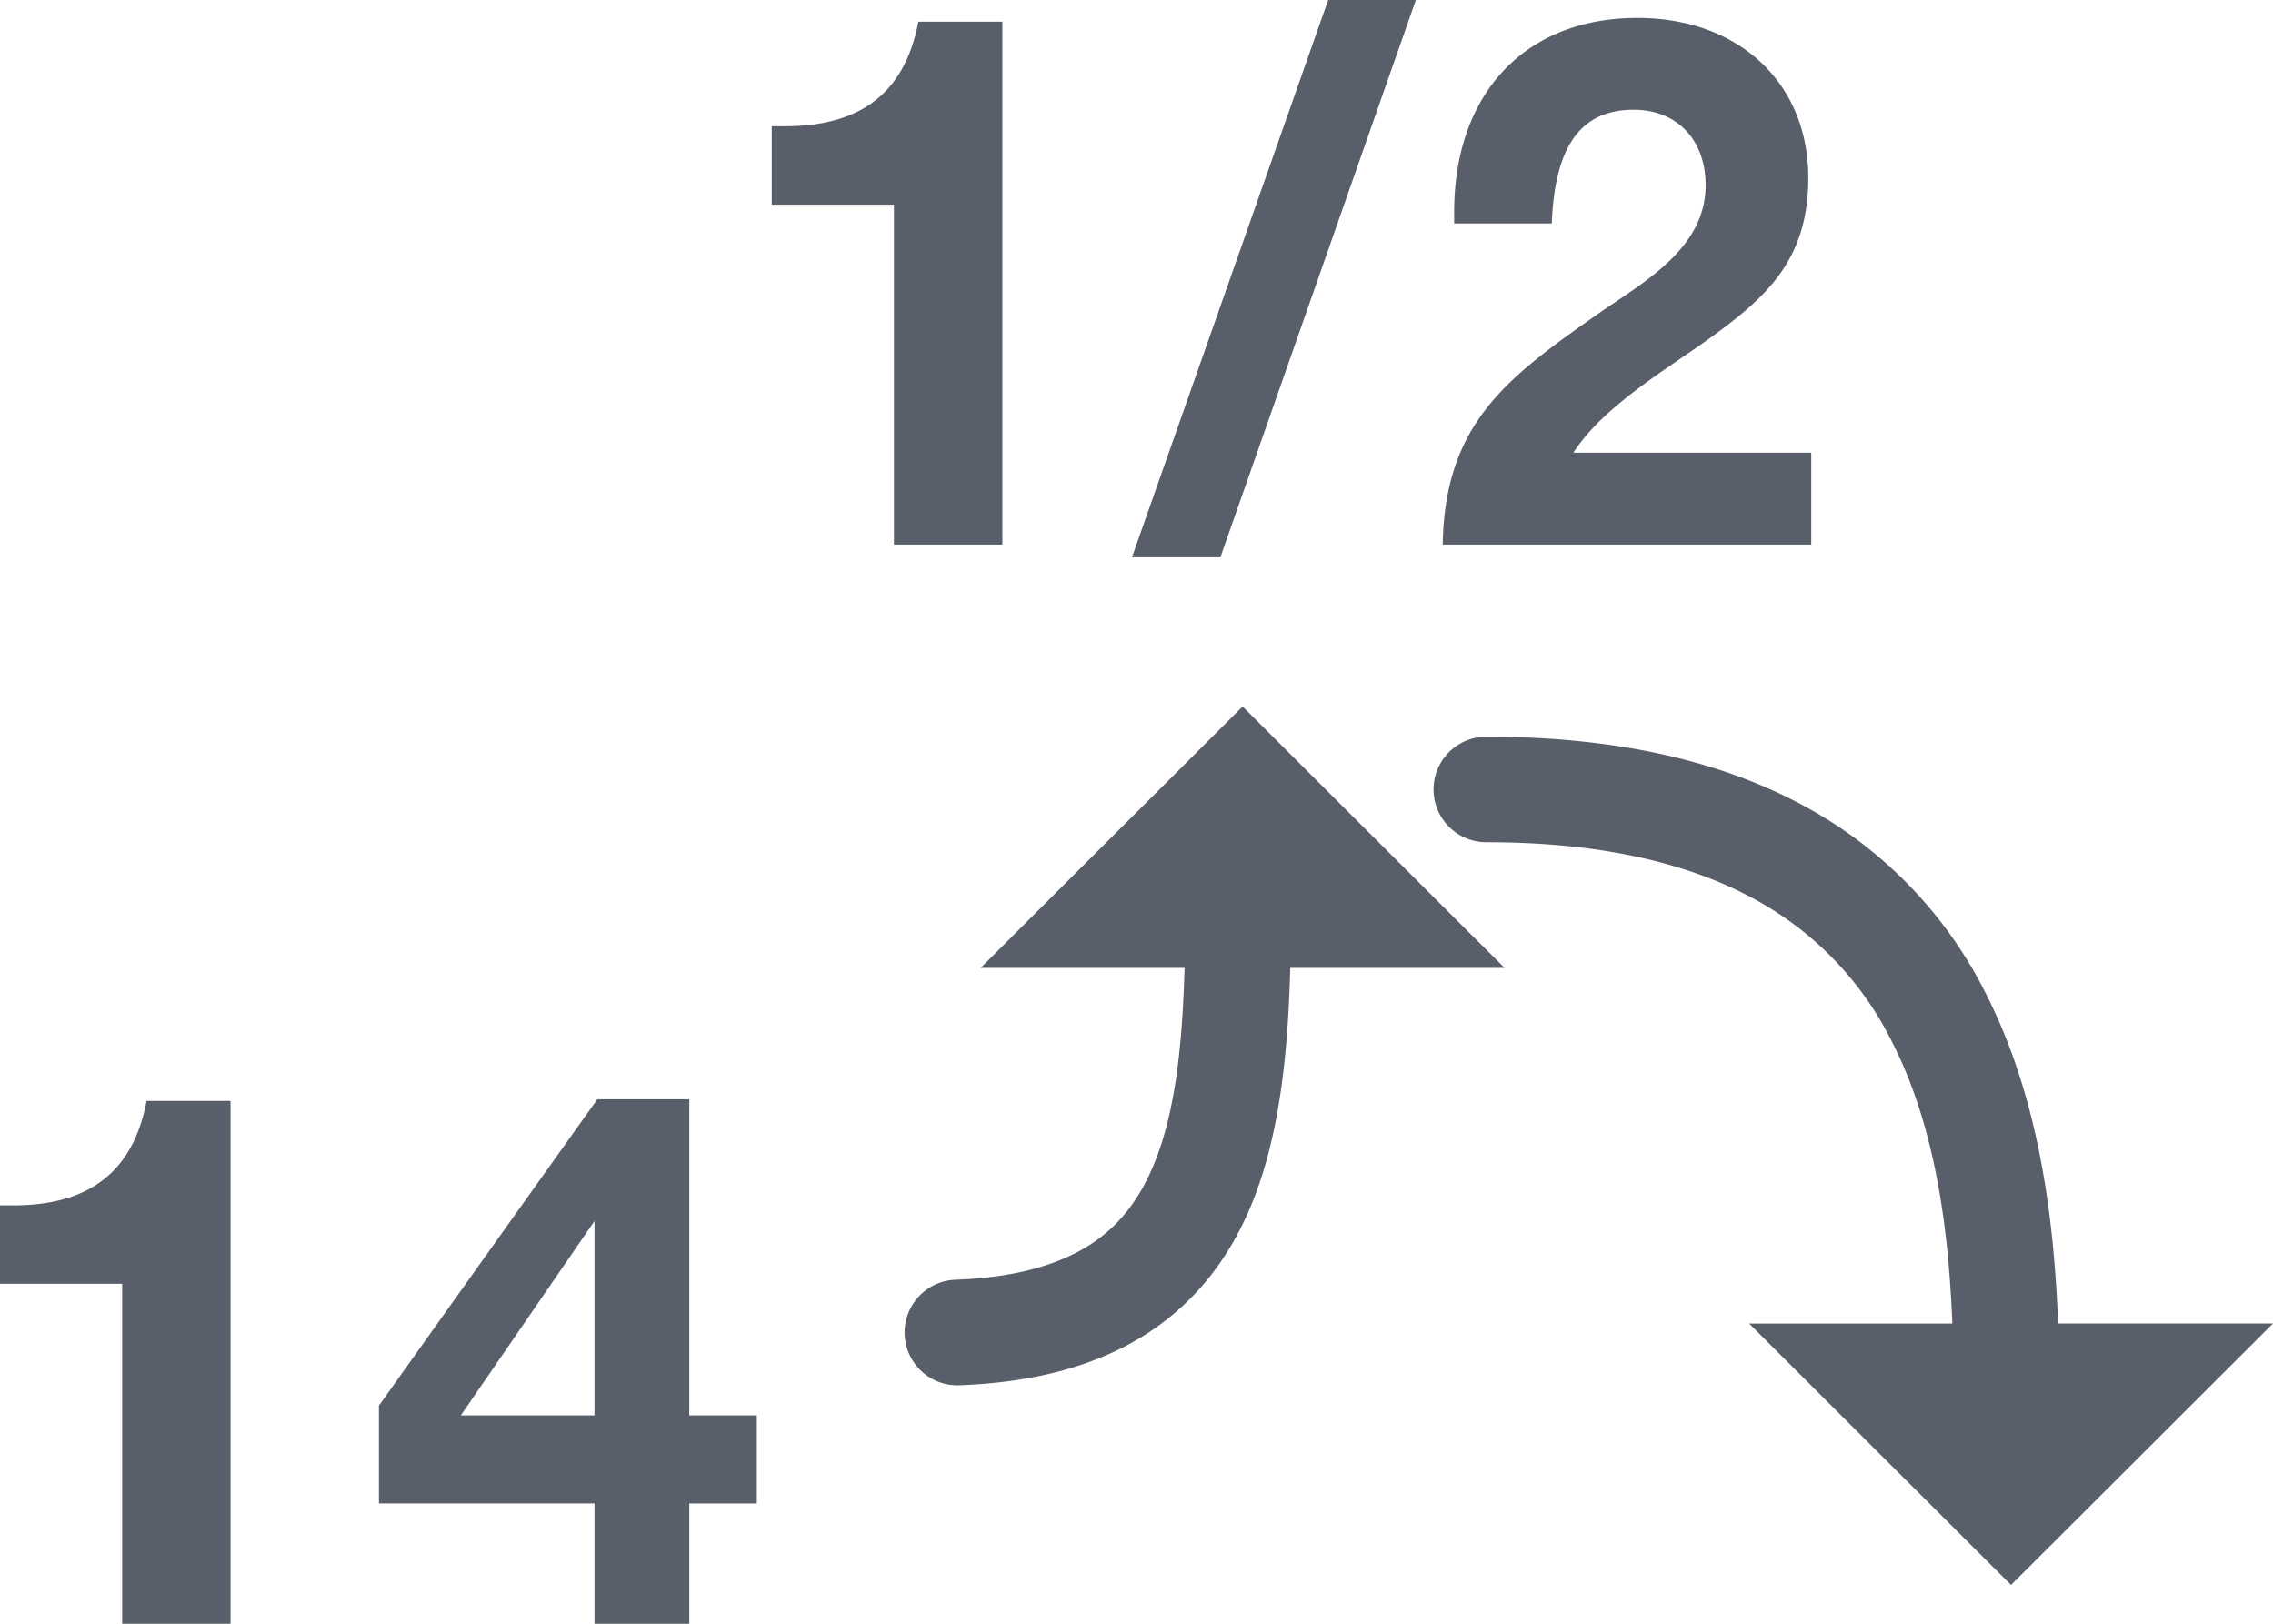
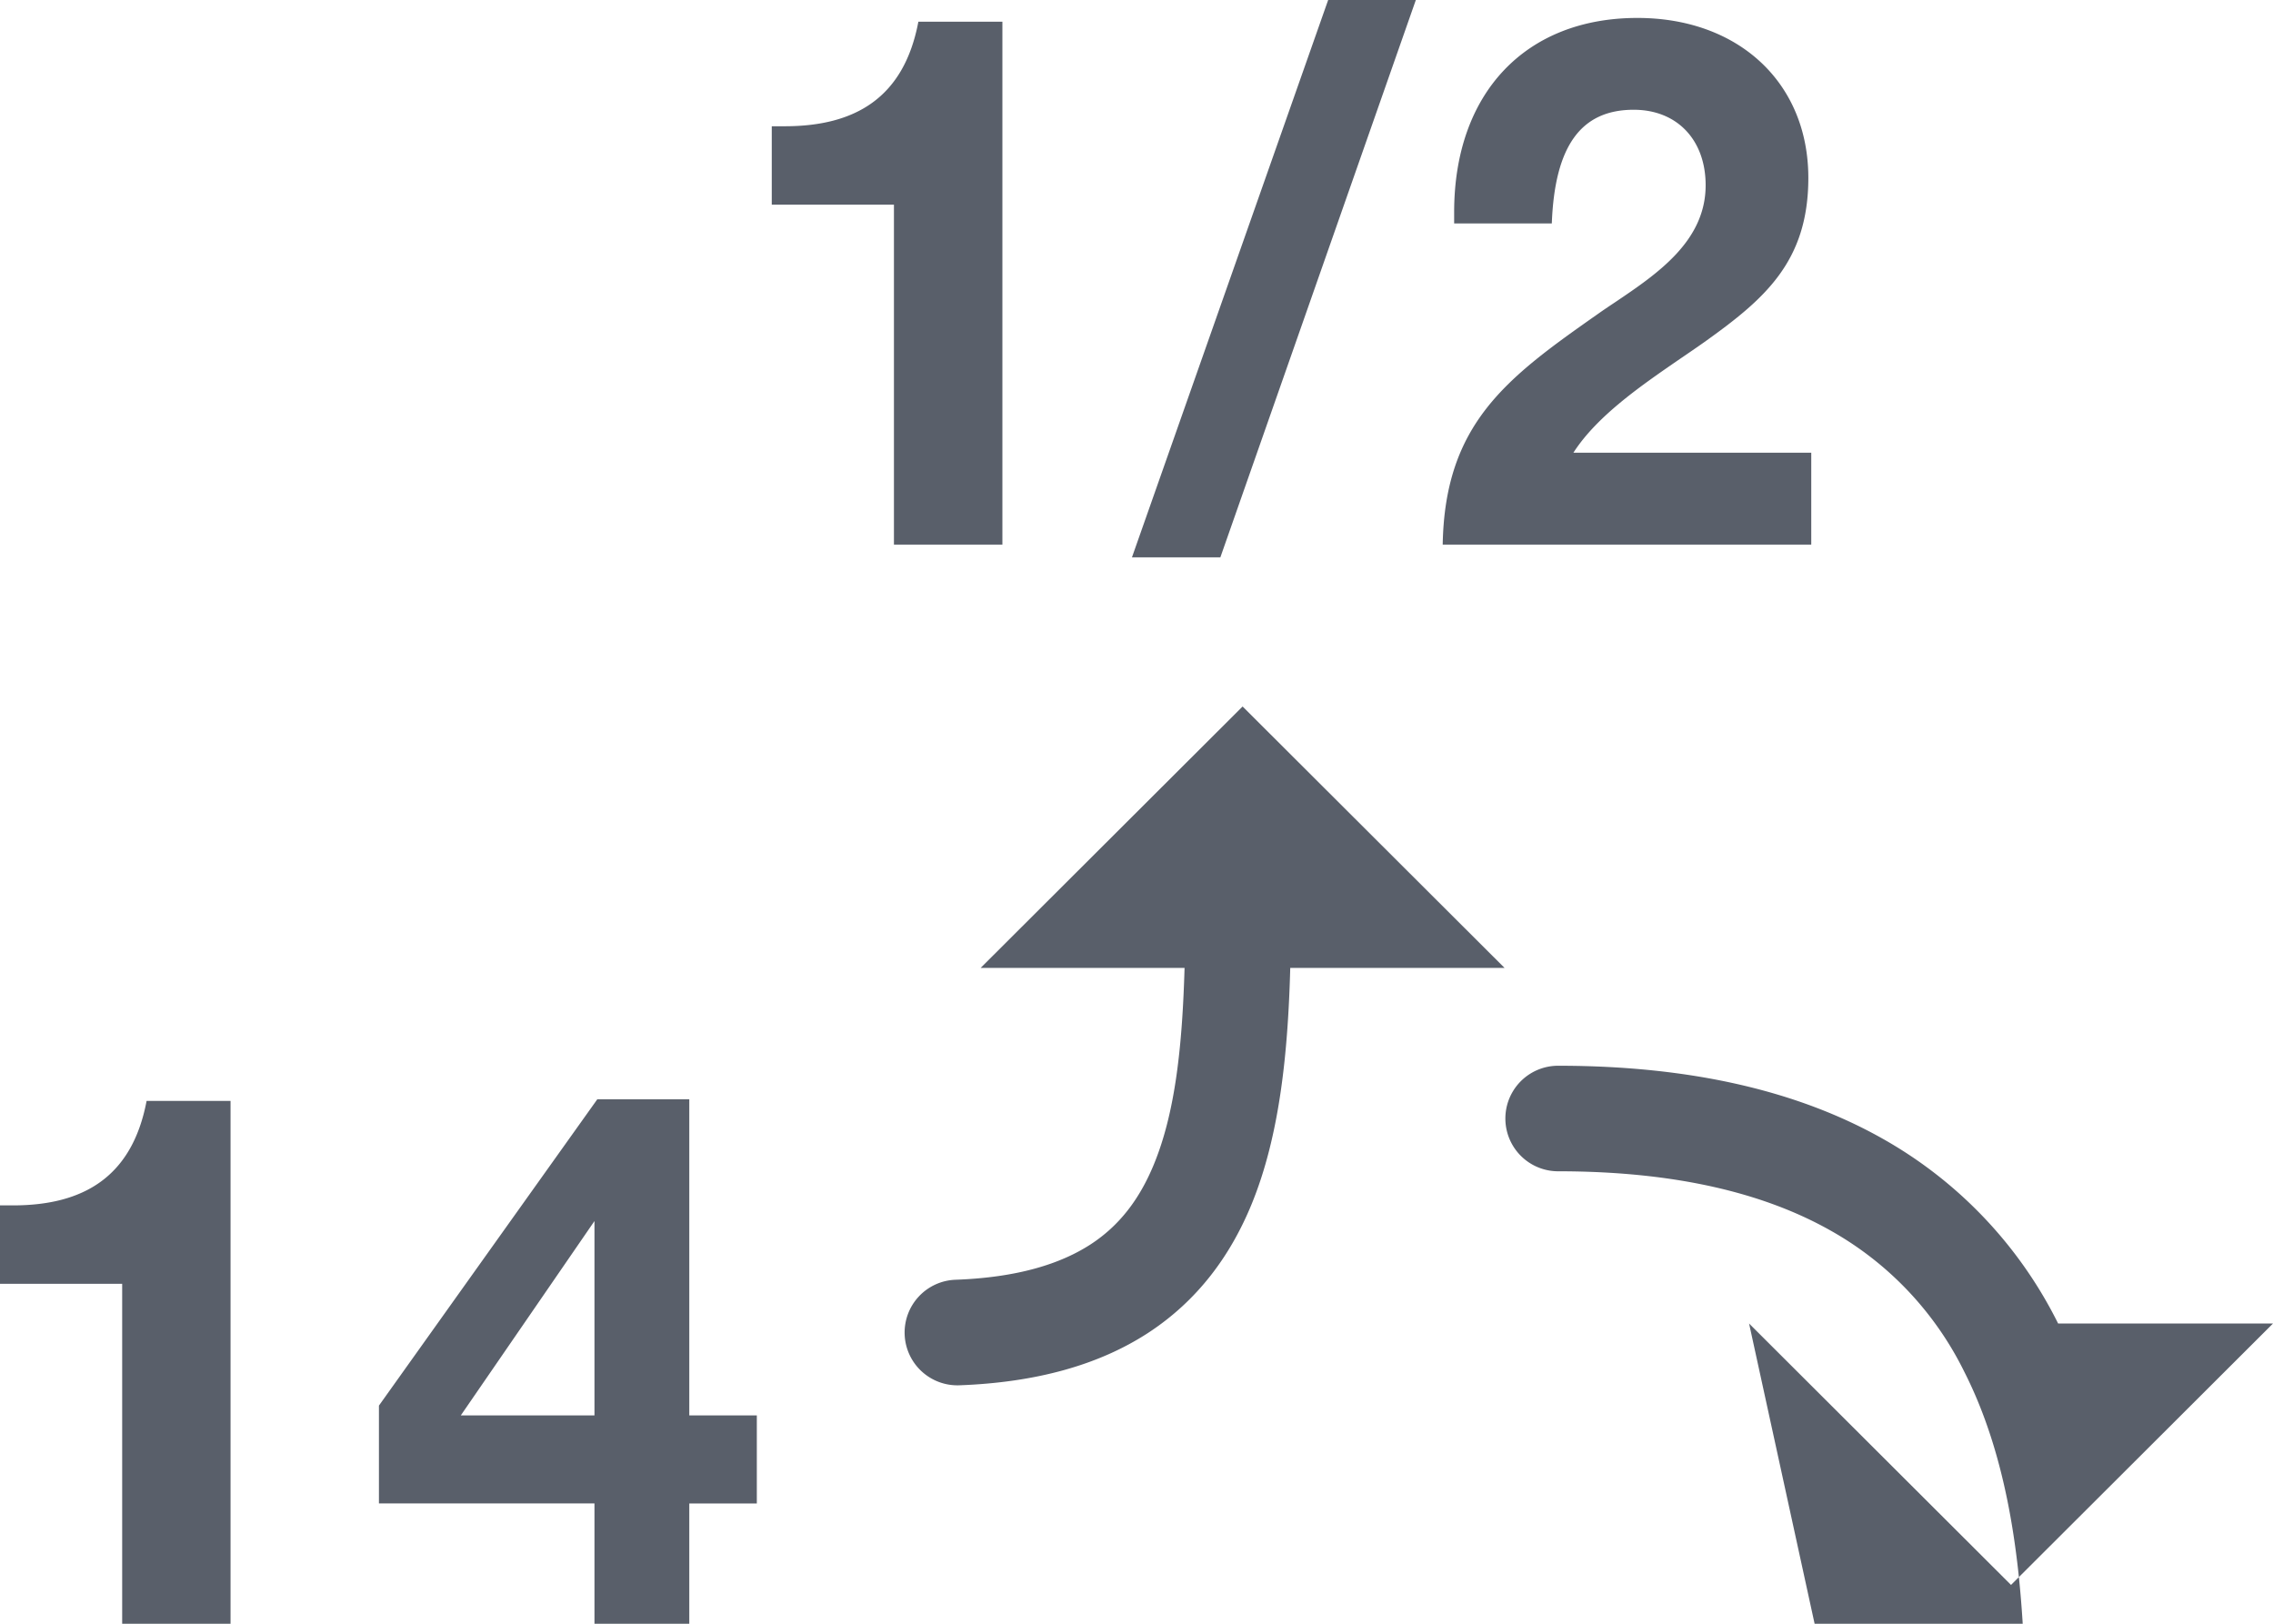
<svg xmlns="http://www.w3.org/2000/svg" width="28" height="20" fill="none">
-   <path fill-rule="evenodd" clip-rule="evenodd" d="M11.313.267h1.035v6.441h-1.336V2.521H9.507v-.966h.16c.867 0 1.469-.35 1.646-1.288Zm2.631 6.598L16.361 0h1.08l-2.408 6.865h-1.088Zm5.438-1.289h2.93v1.132h-4.54c.026-1.49.787-2.052 1.902-2.834.07-.05.145-.1.22-.15.518-.349 1.117-.752 1.117-1.442 0-.561-.354-.93-.886-.93-.654 0-.973.452-1.009 1.4h-1.203v-.139c0-1.463.876-2.392 2.257-2.392 1.248 0 2.106.8 2.106 1.97 0 1.039-.548 1.499-1.283 2.024-.092.065-.19.132-.29.2-.48.33-1.028.705-1.321 1.161ZM1.806 13.56H2.84V20H1.505v-4.187H0v-.966h.16c.867 0 1.469-.35 1.646-1.288Zm6.685 3.874h.832v1.085h-.832V20H7.323v-1.482H4.668v-1.205l2.69-3.773h1.133v3.893Zm-2.814 0h1.646V15.04l-1.646 2.393Zm6.403-5.512 3.227-3.22 3.227 3.22h-2.64c-.028 1.037-.128 2.065-.478 2.915-.258.627-.66 1.181-1.275 1.582-.61.396-1.38.609-2.323.644a.65.65 0 0 1-.048-1.3c.777-.028 1.3-.2 1.662-.434.356-.231.605-.557.782-.987.265-.643.35-1.46.378-2.42H12.08Zm9.466 4.38 3.227 3.22L28 16.302h-2.647c-.05-1.275-.229-2.763-.885-4.053a5.333 5.333 0 0 0-2.168-2.28c-1.017-.572-2.326-.895-3.991-.895a.65.65 0 1 0 0 1.3c1.5 0 2.576.29 3.354.729a4.034 4.034 0 0 1 1.647 1.736c.531 1.044.692 2.286.74 3.464h-2.504Z" fill="#595F6A" />
+   <path fill-rule="evenodd" clip-rule="evenodd" d="M11.313.267h1.035v6.441h-1.336V2.521H9.507v-.966h.16c.867 0 1.469-.35 1.646-1.288Zm2.631 6.598L16.361 0h1.08l-2.408 6.865h-1.088Zm5.438-1.289h2.93v1.132h-4.54c.026-1.49.787-2.052 1.902-2.834.07-.05.145-.1.22-.15.518-.349 1.117-.752 1.117-1.442 0-.561-.354-.93-.886-.93-.654 0-.973.452-1.009 1.4h-1.203v-.139c0-1.463.876-2.392 2.257-2.392 1.248 0 2.106.8 2.106 1.97 0 1.039-.548 1.499-1.283 2.024-.092.065-.19.132-.29.2-.48.33-1.028.705-1.321 1.161ZM1.806 13.56H2.84V20H1.505v-4.187H0v-.966h.16c.867 0 1.469-.35 1.646-1.288Zm6.685 3.874h.832v1.085h-.832V20H7.323v-1.482H4.668v-1.205l2.69-3.773h1.133v3.893Zm-2.814 0h1.646V15.04l-1.646 2.393Zm6.403-5.512 3.227-3.22 3.227 3.22h-2.64c-.028 1.037-.128 2.065-.478 2.915-.258.627-.66 1.181-1.275 1.582-.61.396-1.38.609-2.323.644a.65.65 0 0 1-.048-1.3c.777-.028 1.3-.2 1.662-.434.356-.231.605-.557.782-.987.265-.643.35-1.46.378-2.42H12.08Zm9.466 4.38 3.227 3.22L28 16.302h-2.647a5.333 5.333 0 0 0-2.168-2.28c-1.017-.572-2.326-.895-3.991-.895a.65.65 0 1 0 0 1.3c1.5 0 2.576.29 3.354.729a4.034 4.034 0 0 1 1.647 1.736c.531 1.044.692 2.286.74 3.464h-2.504Z" fill="#595F6A" />
</svg>